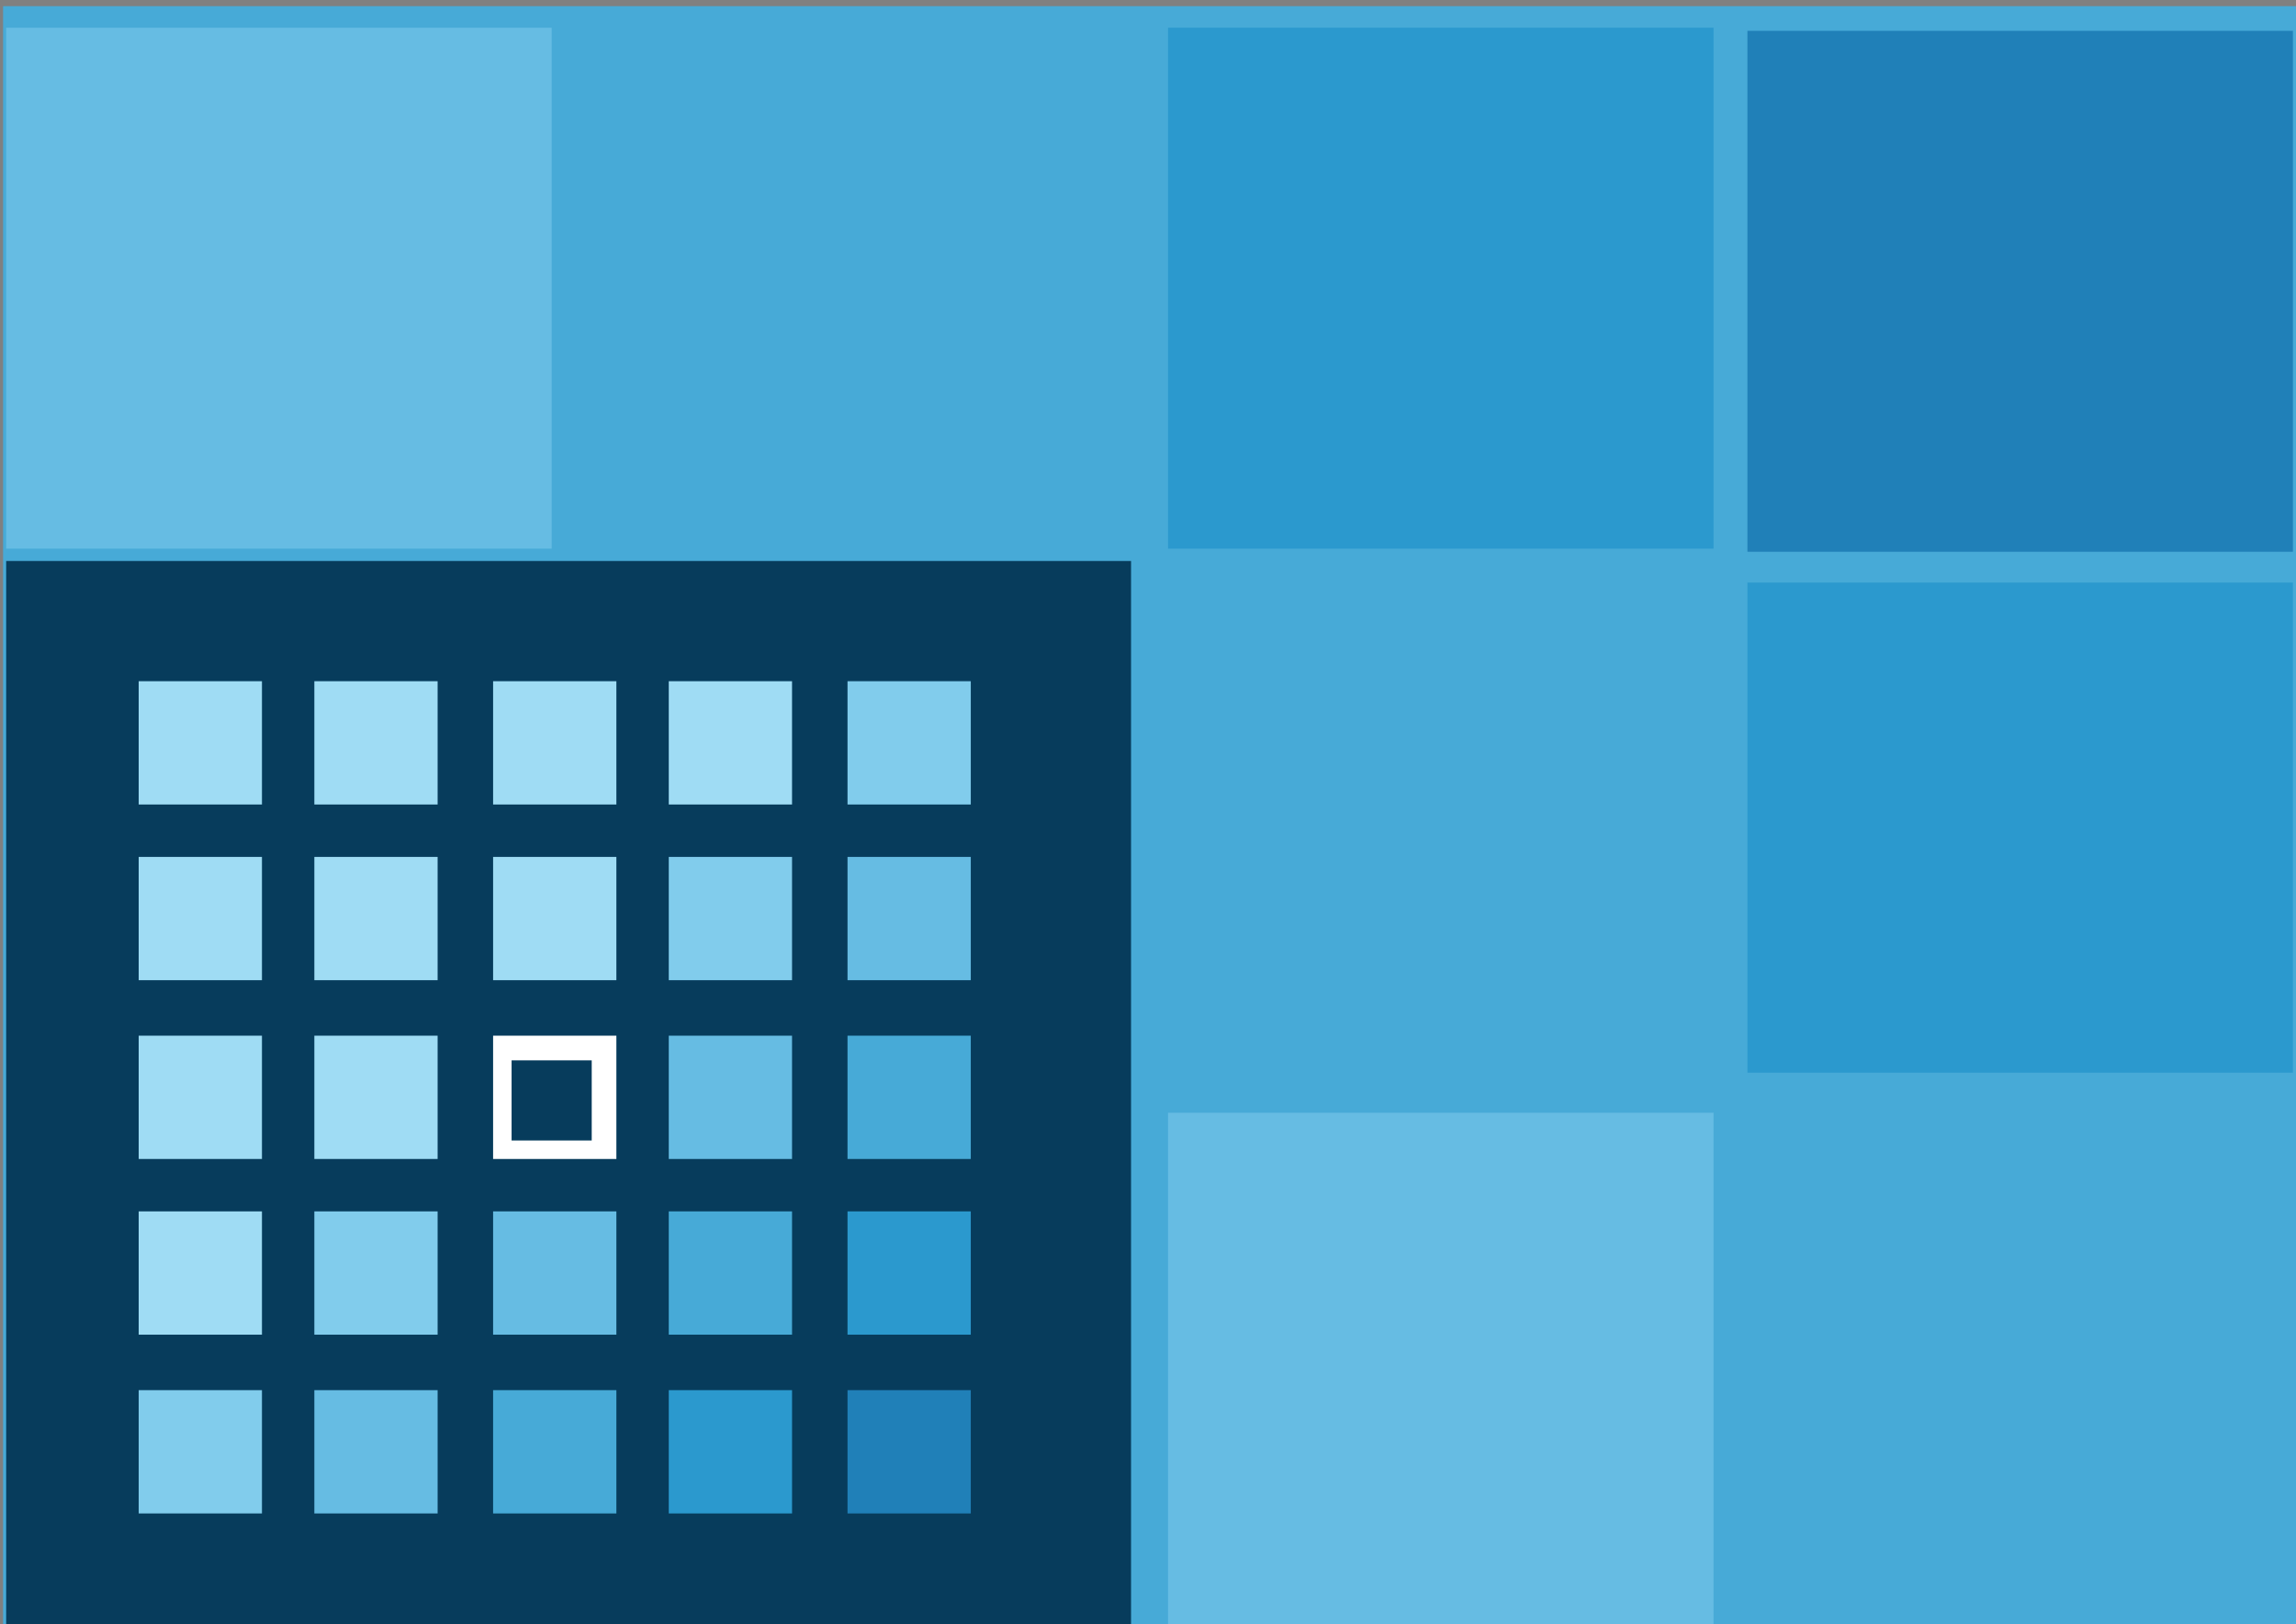
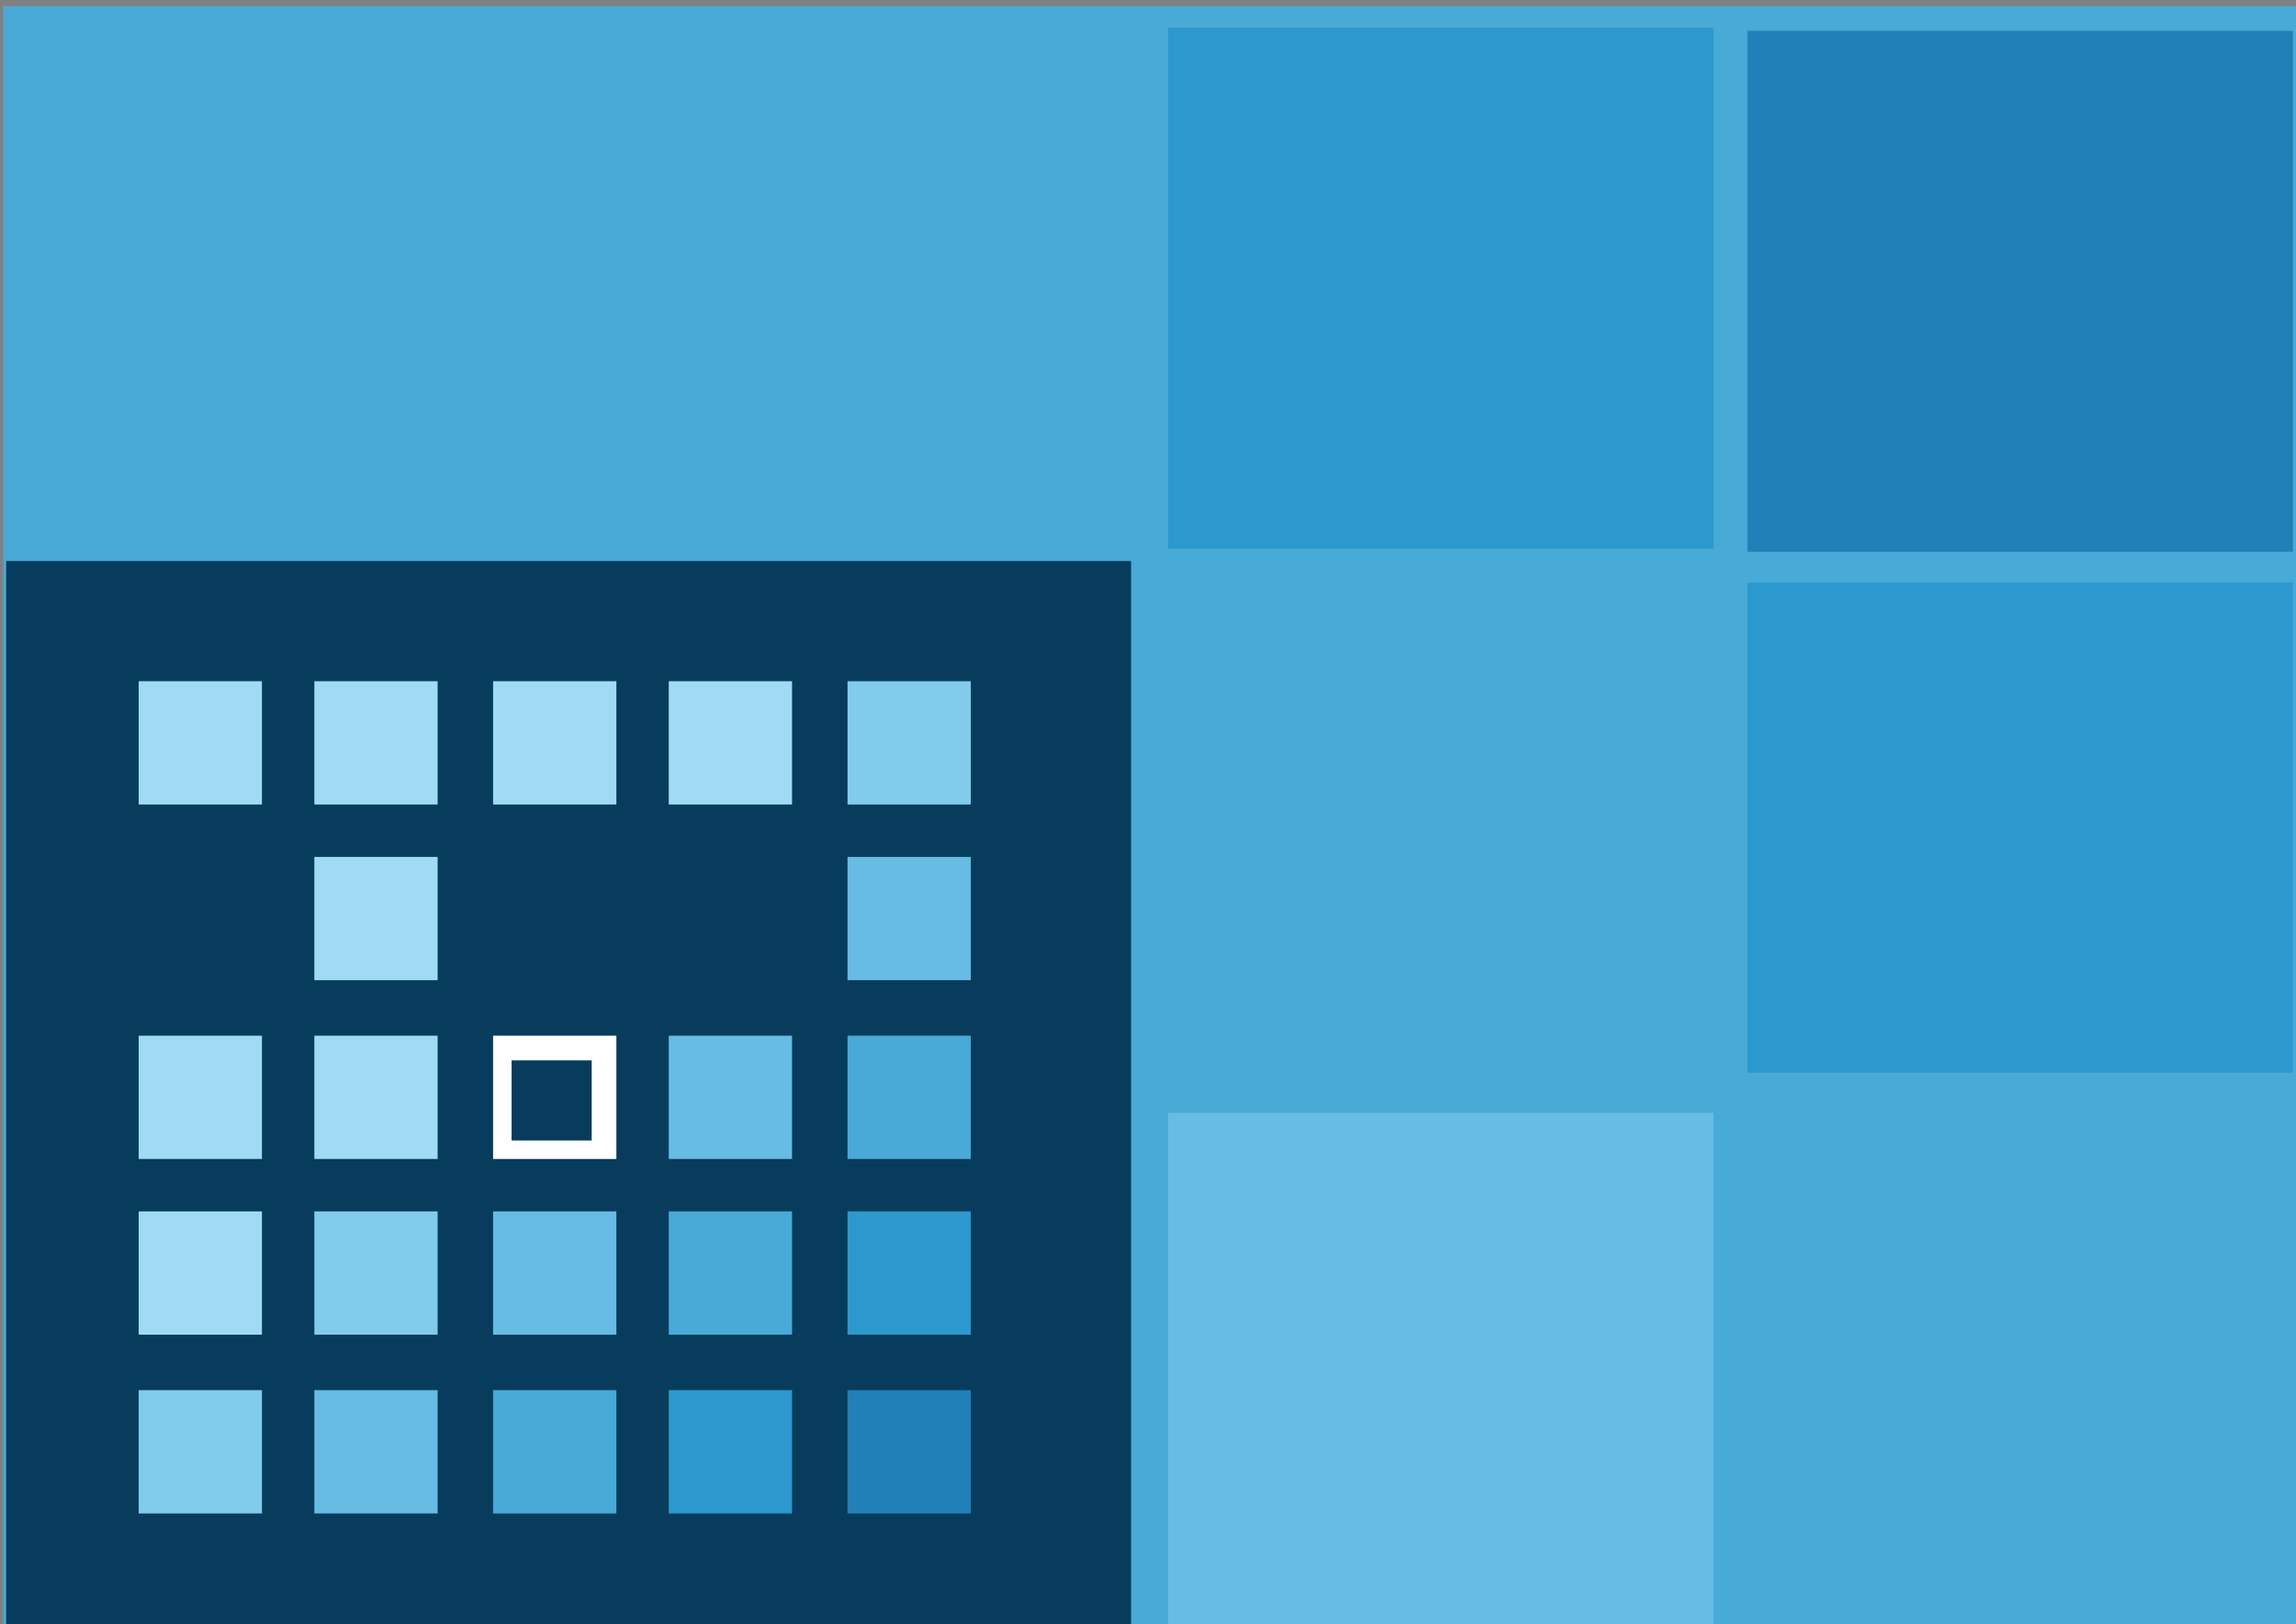
<svg xmlns="http://www.w3.org/2000/svg" version="1.1" id="Layer_1" x="0px" y="0px" viewBox="0 0 74.5 52.7" style="enable-background:new 0 0 74.5 52.7;" xml:space="preserve">
  <rect x="0" y="0" width="74.5" height="52.7" fill="#808080" stroke="none" />
  <style type="text/css">
	.st0{fill:#47AAD7;}
	.st1{fill:#66BCE3;}
	.st2{fill:#2B99CE;}
	.st3{fill:#2080B8;}
	.st4{fill:#073C5C;}
	.st5{fill:#9FDCF4;}
	.st6{fill:#81CCEC;}
	.st7{fill:#FFFFFF;}
	.st8{fill:#FFFFFF;stroke:#46AAD6;stroke-miterlimit:10;}
	.st9{fill-rule:evenodd;clip-rule:evenodd;fill:#073C5C;}
	.st10{fill:none;stroke:#46AAD6;stroke-miterlimit:10;}
	.st11{fill:none;stroke:#FFFFFF;stroke-width:1.5;stroke-miterlimit:10;}
	.st12{fill:#81CCEC;stroke:#2A99CF;stroke-miterlimit:10;}
	.st13{fill:none;stroke:#81CCEC;stroke-width:2;stroke-miterlimit:10;}
	.st14{fill-rule:evenodd;clip-rule:evenodd;fill:#A3CF5F;}
	.st15{fill-rule:evenodd;clip-rule:evenodd;fill:#244696;}
	.st16{fill-rule:evenodd;clip-rule:evenodd;fill:#FFFFFF;}
	.st17{fill:#FFFFFF;stroke:#244696;stroke-miterlimit:10;}
	.st18{fill-rule:evenodd;clip-rule:evenodd;fill:#A6D05F;}
	.st19{fill-rule:evenodd;clip-rule:evenodd;fill:#1F4493;}
	.st20{fill:#FFFFFF;stroke:#1F4493;stroke-miterlimit:10;}
	.st21{fill:#FFFFFF;stroke:#1F4493;stroke-width:1.3;stroke-miterlimit:10;}
	.st22{fill-rule:evenodd;clip-rule:evenodd;fill:#81CCEB;}
	.st23{opacity:0.69;fill-rule:evenodd;clip-rule:evenodd;fill:#697F8A;}
	.st24{fill:#1F4793;}
	.st25{fill:#82CCEA;}
	.st26{fill:none;stroke:#1F4793;stroke-miterlimit:10;}
	.st27{fill:#457E3C;}
	.st28{fill:#58585A;}
	.st29{fill:none;stroke:#9C9EA1;stroke-miterlimit:10;}
	.st30{fill:#669A41;}
	.st31{fill:none;stroke:#FFFFFF;stroke-width:4;stroke-linecap:round;stroke-miterlimit:10;}
	.st32{fill:#1F4493;}
	.st33{fill:#A6D05F;}
	.st34{fill:#19331A;}
	.st35{fill:none;stroke:#1F4493;stroke-width:1.4;stroke-miterlimit:10;}
	.st36{fill:#46803C;}
	.st37{fill:#88BB46;}
	.st38{fill:#1F4593;}
	.st39{fill-rule:evenodd;clip-rule:evenodd;fill:#81CDED;}
	.st40{enable-background:new    ;}
	.st41{fill:#204593;}
	.st42{fill:none;stroke:#FFFFFF;stroke-width:2;stroke-miterlimit:10;}
	.st43{fill:none;stroke:#81CCEB;stroke-width:2;stroke-miterlimit:10;}
	.st44{fill:#81CCEB;}
	.st45{fill:#88BB46;stroke:#FFFFFF;stroke-width:1.5;stroke-miterlimit:10;}
	.st46{fill-rule:evenodd;clip-rule:evenodd;fill:none;}
	.st47{fill-rule:evenodd;clip-rule:evenodd;fill:#1F4593;}
	.st48{fill-rule:evenodd;clip-rule:evenodd;fill:#B6B7B9;}
	.st49{fill:#B6B7B9;}
	.st50{fill:none;stroke:#1F4593;stroke-width:2;stroke-linecap:round;stroke-miterlimit:10;}
	.st51{fill:#818285;}
	.st52{fill:none;stroke:#DFE0E1;stroke-miterlimit:10;}
	.st53{fill:none;stroke:#97999D;stroke-miterlimit:10;}
</style>
  <g>
    <rect x="0.1" y="0.2" class="st0" width="74.5" height="52.6" />
-     <rect x="0.2" y="0.9" class="st1" width="17.7" height="16.9" />
    <rect x="19" y="0.9" class="st0" width="17.7" height="16.9" />
    <rect x="37.9" y="0.9" class="st2" width="17.7" height="16.9" />
    <rect x="56.7" y="1" class="st3" width="17.7" height="16.9" />
    <rect x="56.7" y="18.9" class="st2" width="17.7" height="15.9" />
    <rect x="0.2" y="18.2" class="st4" width="36.5" height="34.6" />
    <rect x="37.9" y="36.1" class="st1" width="17.7" height="16.7" />
    <rect x="4.5" y="22.1" class="st5" width="4" height="4" />
-     <rect x="4.5" y="27.8" class="st5" width="4" height="4" />
    <rect x="4.5" y="33.6" class="st5" width="4" height="4" />
    <rect x="4.5" y="39.3" class="st5" width="4" height="4" />
    <rect x="4.5" y="45.1" class="st6" width="4" height="4" />
    <rect x="10.2" y="45.1" class="st1" width="4" height="4" />
    <rect x="10.2" y="39.3" class="st6" width="4" height="4" />
    <rect x="10.2" y="33.6" class="st5" width="4" height="4" />
    <rect x="10.2" y="27.8" class="st5" width="4" height="4" />
    <rect x="10.2" y="22.1" class="st5" width="4" height="4" />
-     <rect x="16" y="27.8" class="st5" width="4" height="4" />
    <rect x="16" y="39.3" class="st1" width="4" height="4" />
    <rect x="16" y="45.1" class="st0" width="4" height="4" />
    <rect x="21.7" y="45.1" class="st2" width="4" height="4" />
    <rect x="21.7" y="39.3" class="st0" width="4" height="4" />
    <rect x="21.7" y="33.6" class="st1" width="4" height="4" />
-     <rect x="21.7" y="27.8" class="st6" width="4" height="4" />
    <rect x="21.7" y="22.1" class="st5" width="4" height="4" />
    <rect x="27.5" y="22.1" class="st6" width="4" height="4" />
    <rect x="27.5" y="27.8" class="st1" width="4" height="4" />
    <rect x="27.5" y="33.6" class="st0" width="4" height="4" />
    <rect x="27.5" y="39.3" class="st2" width="4" height="4" />
    <rect x="27.5" y="45.1" class="st3" width="4" height="4" />
    <rect x="16" y="22.1" class="st5" width="4" height="4" />
    <rect x="16" y="33.6" class="st7" width="4" height="4" />
    <rect x="16.6" y="34.4" class="st4" width="2.6" height="2.6" />
  </g>
</svg>